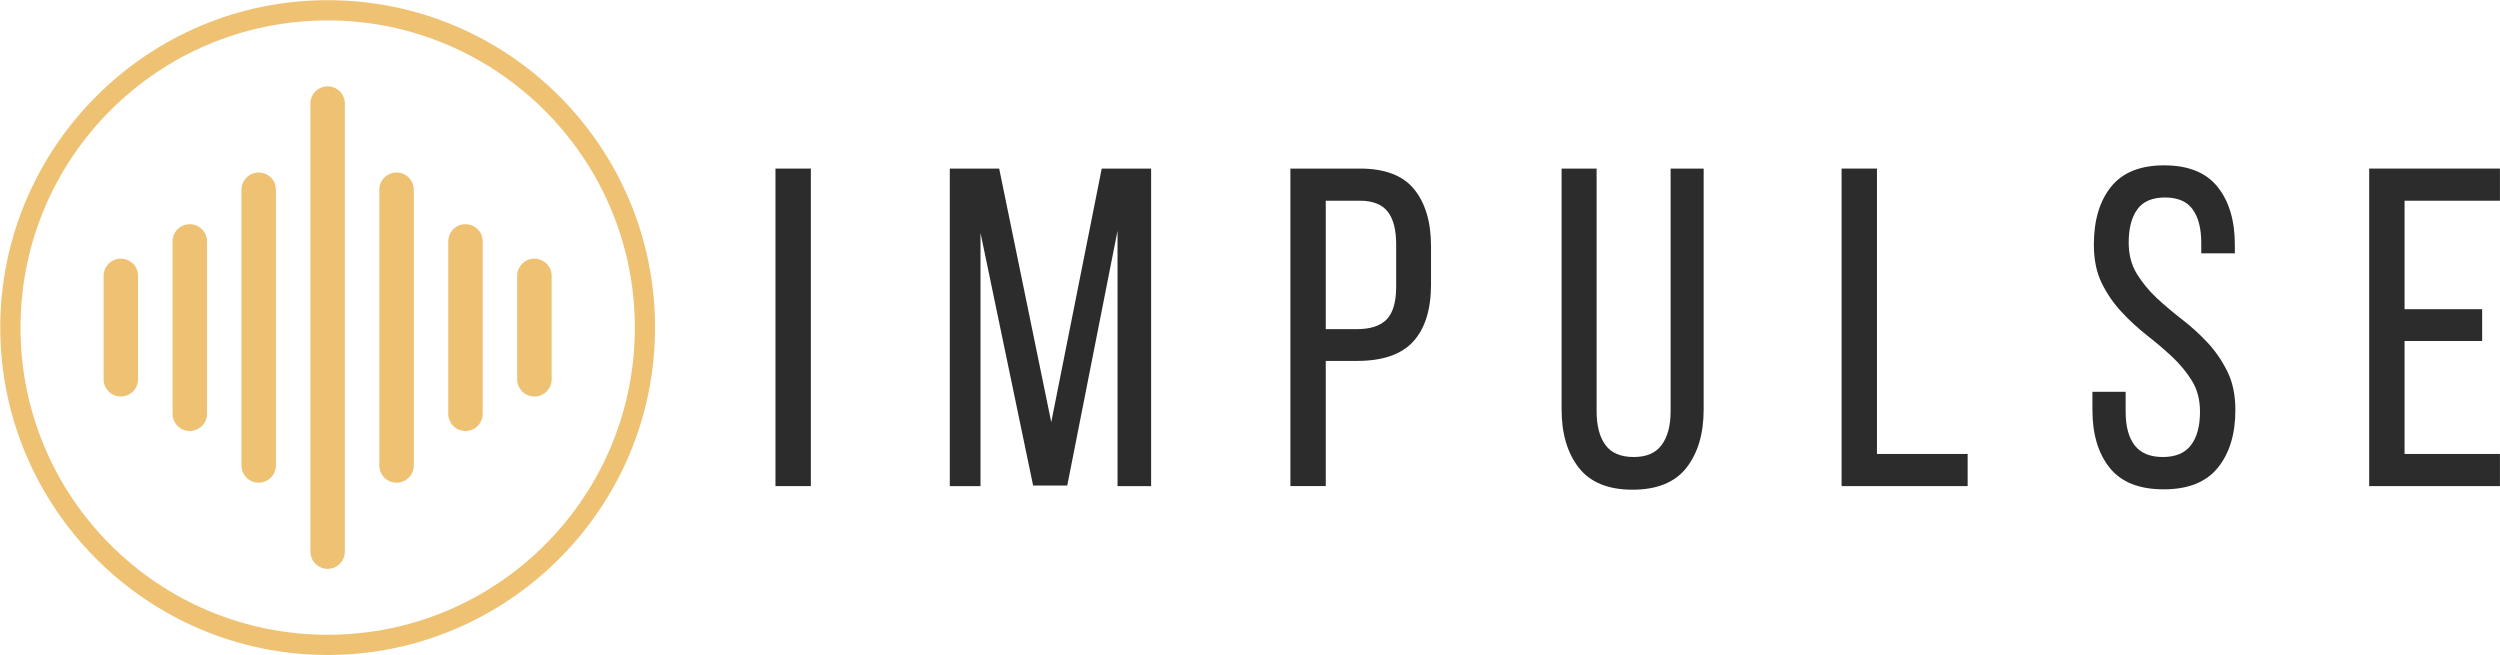
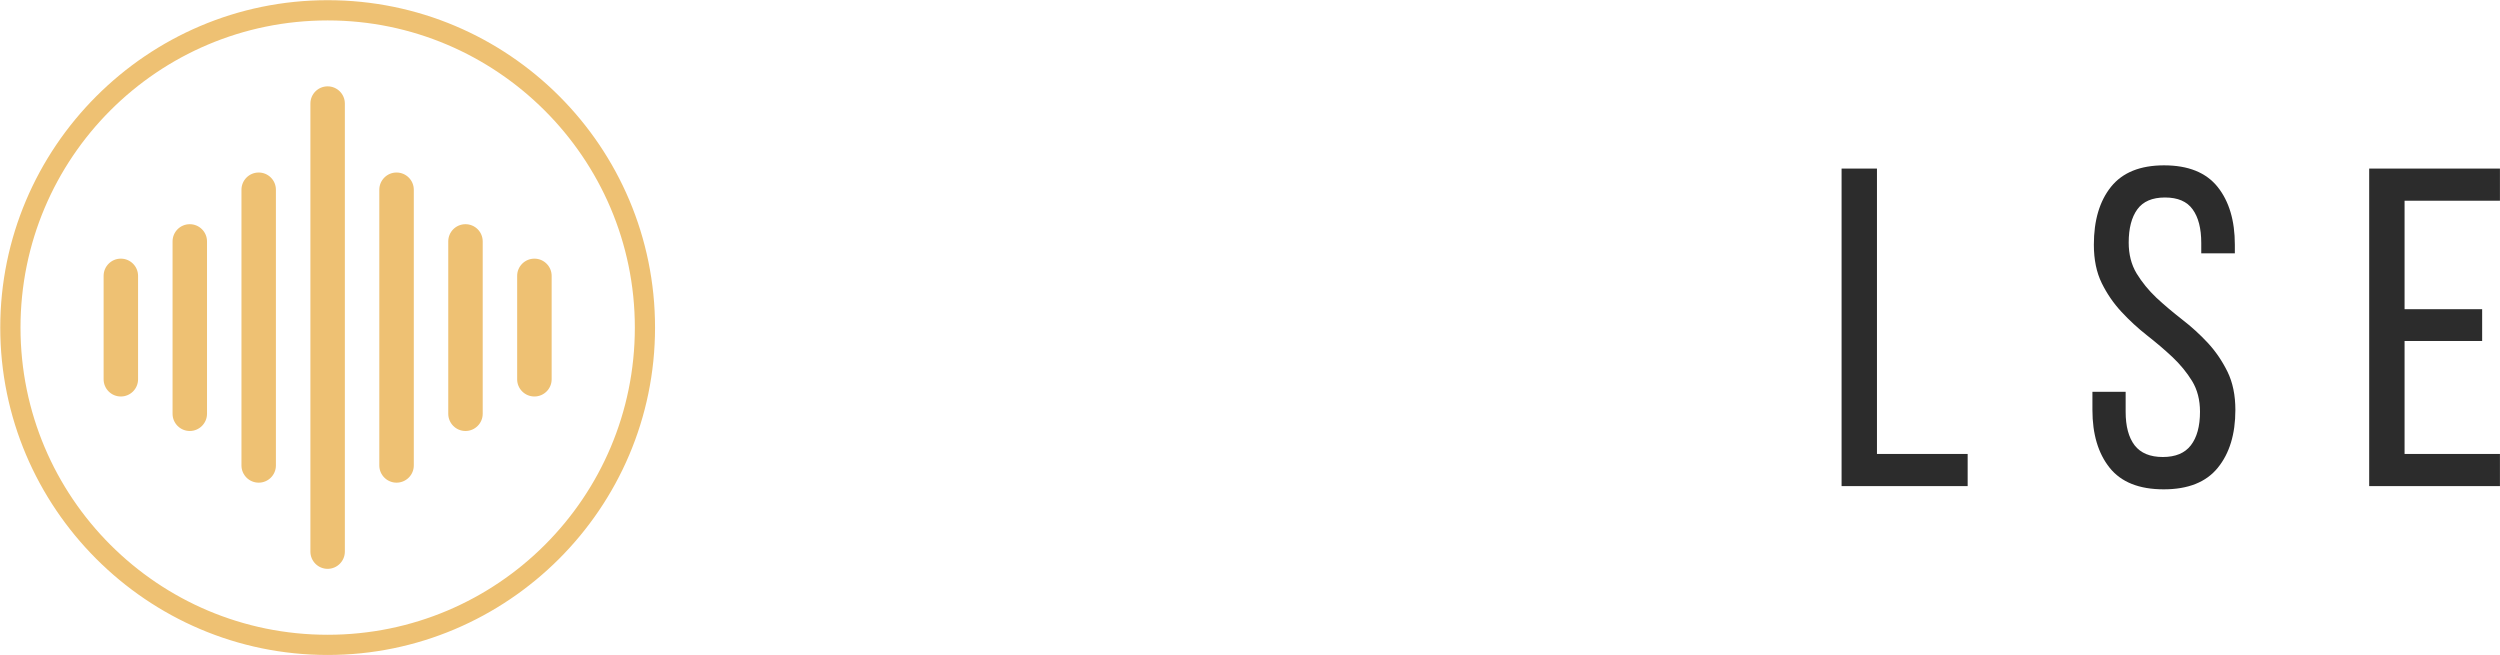
<svg xmlns="http://www.w3.org/2000/svg" clip-rule="evenodd" fill-rule="evenodd" stroke-linejoin="round" stroke-miterlimit="2" viewBox="0 0 290 76">
  <path d="m252.255 221.828v-58.792c0-1.25-1.015-2.26-2.26-2.26-1.25 0-2.261 1.01-2.261 2.26v58.792c0 1.245 1.011 2.261 2.261 2.261 1.245 0 2.26-1.016 2.26-2.261zm9.047-11.307v-36.177c0-1.25-1.016-2.261-2.266-2.261-1.244 0-2.26 1.011-2.26 2.261v36.177c0 1.25 1.016 2.26 2.26 2.26 1.25 0 2.266-1.01 2.266-2.26zm-18.094 0v-36.177c0-1.25-1.01-2.261-2.26-2.261-1.245 0-2.26 1.011-2.26 2.261v36.177c0 1.25 1.015 2.26 2.26 2.26 1.25 0 2.26-1.01 2.26-2.26zm27.136-6.781v-22.615c0-1.25-1.011-2.26-2.261-2.26s-2.26 1.01-2.26 2.26v22.615c0 1.244 1.01 2.26 2.26 2.26s2.261-1.016 2.261-2.26zm-36.177 0v-22.615c0-1.25-1.016-2.26-2.261-2.26-1.25 0-2.26 1.01-2.26 2.26v22.615c0 1.244 1.01 2.26 2.26 2.26 1.245 0 2.261-1.016 2.261-2.26zm-9.047-4.526v-13.568c0-1.245-1.011-2.261-2.261-2.261s-2.26 1.016-2.26 2.261v13.568c0 1.25 1.01 2.26 2.26 2.26s2.261-1.01 2.261-2.26zm54.271 0v-13.568c0-1.245-1.016-2.261-2.261-2.261-1.25 0-2.265 1.016-2.265 2.261v13.568c0 1.25 1.015 2.26 2.265 2.26 1.245 0 2.261-1.01 2.261-2.26z" fill="#eec173" transform="matrix(.884 0 0 .884 -182.99 -132.109)" />
  <g fill-rule="nonzero">
    <path d="m250 235.391c-23.734 0-42.964-19.355-42.964-42.959s19.23-42.963 42.964-42.963 42.958 19.229 42.958 42.963c0 23.735-19.359 42.959-42.958 42.959zm0-83.266c-22.276 0-40.307 18.031-40.307 40.307s18.031 40.308 40.307 40.308 40.307-18.032 40.307-40.308-18.166-40.307-40.307-40.307z" fill="#eec173" transform="matrix(.884 0 0 .884 -182.99 -132.109)" />
-     <path d="m89.955 19.555h4.104v36.833h-4.104z" fill="#2c2c2c" />
-     <path d="m15.688-.062h-3.959l-6.104-29.313v29.375h-3.562v-36.833h5.729l6.041 29.416 5.855-29.416h5.729v36.833h-3.896v-29.625z" fill="#2c2c2c" transform="translate(108.113 56.388)" />
-     <path d="m10.167-36.833c2.901 0 5 .802 6.291 2.396 1.302 1.598 1.959 3.802 1.959 6.604v4.416c0 2.948-.698 5.167-2.084 6.667-1.375 1.49-3.541 2.229-6.5 2.229h-3.625v14.521h-4.104v-36.833zm-.334 18.625c1.552 0 2.698-.375 3.438-1.125.734-.761 1.104-2.032 1.104-3.813v-4.896c0-1.692-.328-2.958-.979-3.791-.656-.844-1.729-1.271-3.229-1.271h-3.959v14.896z" fill="#2c2c2c" transform="translate(147.581 56.388)" />
-     <path d="m6-8.687c0 1.682.339 2.989 1.021 3.916.677.932 1.776 1.396 3.292 1.396 1.468 0 2.546-.464 3.229-1.396.692-.927 1.041-2.234 1.041-3.916v-28.146h3.834v27.937c0 2.807-.667 5.063-2 6.771-1.334 1.698-3.417 2.542-6.25 2.542-2.823 0-4.896-.844-6.229-2.542-1.334-1.708-2-3.964-2-6.771v-27.937h4.062z" fill="#2c2c2c" transform="translate(179.208 56.388)" />
    <path d="m2.104 0v-36.833h4.104v33.104h10.521v3.729z" fill="#2c2c2c" transform="translate(211.519 56.388)" />
    <path d="m9.833-37.208c2.802 0 4.875.833 6.209 2.5 1.333 1.666 2 3.906 2 6.708v1h-3.896v-1.208c0-1.677-.333-2.979-1-3.896-.656-.917-1.724-1.375-3.208-1.375-1.474 0-2.542.458-3.209 1.375-.666.917-1 2.203-1 3.854 0 1.365.302 2.557.917 3.583.625 1.016 1.385 1.953 2.292 2.813.916.849 1.906 1.687 2.979 2.521 1.067.823 2.062 1.724 2.979 2.708.917.99 1.677 2.104 2.292 3.354.609 1.24.916 2.719.916 4.438 0 2.807-.682 5.041-2.041 6.708-1.349 1.667-3.438 2.5-6.271 2.5-2.849 0-4.938-.833-6.271-2.5s-2-3.901-2-6.708v-2.104h3.854v2.312c0 1.682.344 2.979 1.042 3.896.708.906 1.797 1.354 3.271 1.354 1.468 0 2.552-.448 3.25-1.354.708-.917 1.062-2.214 1.062-3.896 0-1.375-.307-2.562-.917-3.562-.614-1-1.375-1.928-2.291-2.792-.917-.86-1.907-1.698-2.959-2.521-1.041-.818-2.02-1.719-2.937-2.708-.917-.985-1.682-2.094-2.292-3.334-.614-1.25-.916-2.734-.916-4.458 0-2.833.666-5.073 2-6.729 1.333-1.651 3.38-2.479 6.145-2.479z" fill="#2c2c2c" transform="translate(241.2 56.388)" />
    <path d="m15.208-20.521v3.688h-9v13.104h11.063v3.729h-15.167v-36.833h15.167v3.729h-11.063v12.583z" fill="#2c2c2c" transform="translate(272.722 56.388)" />
  </g>
</svg>